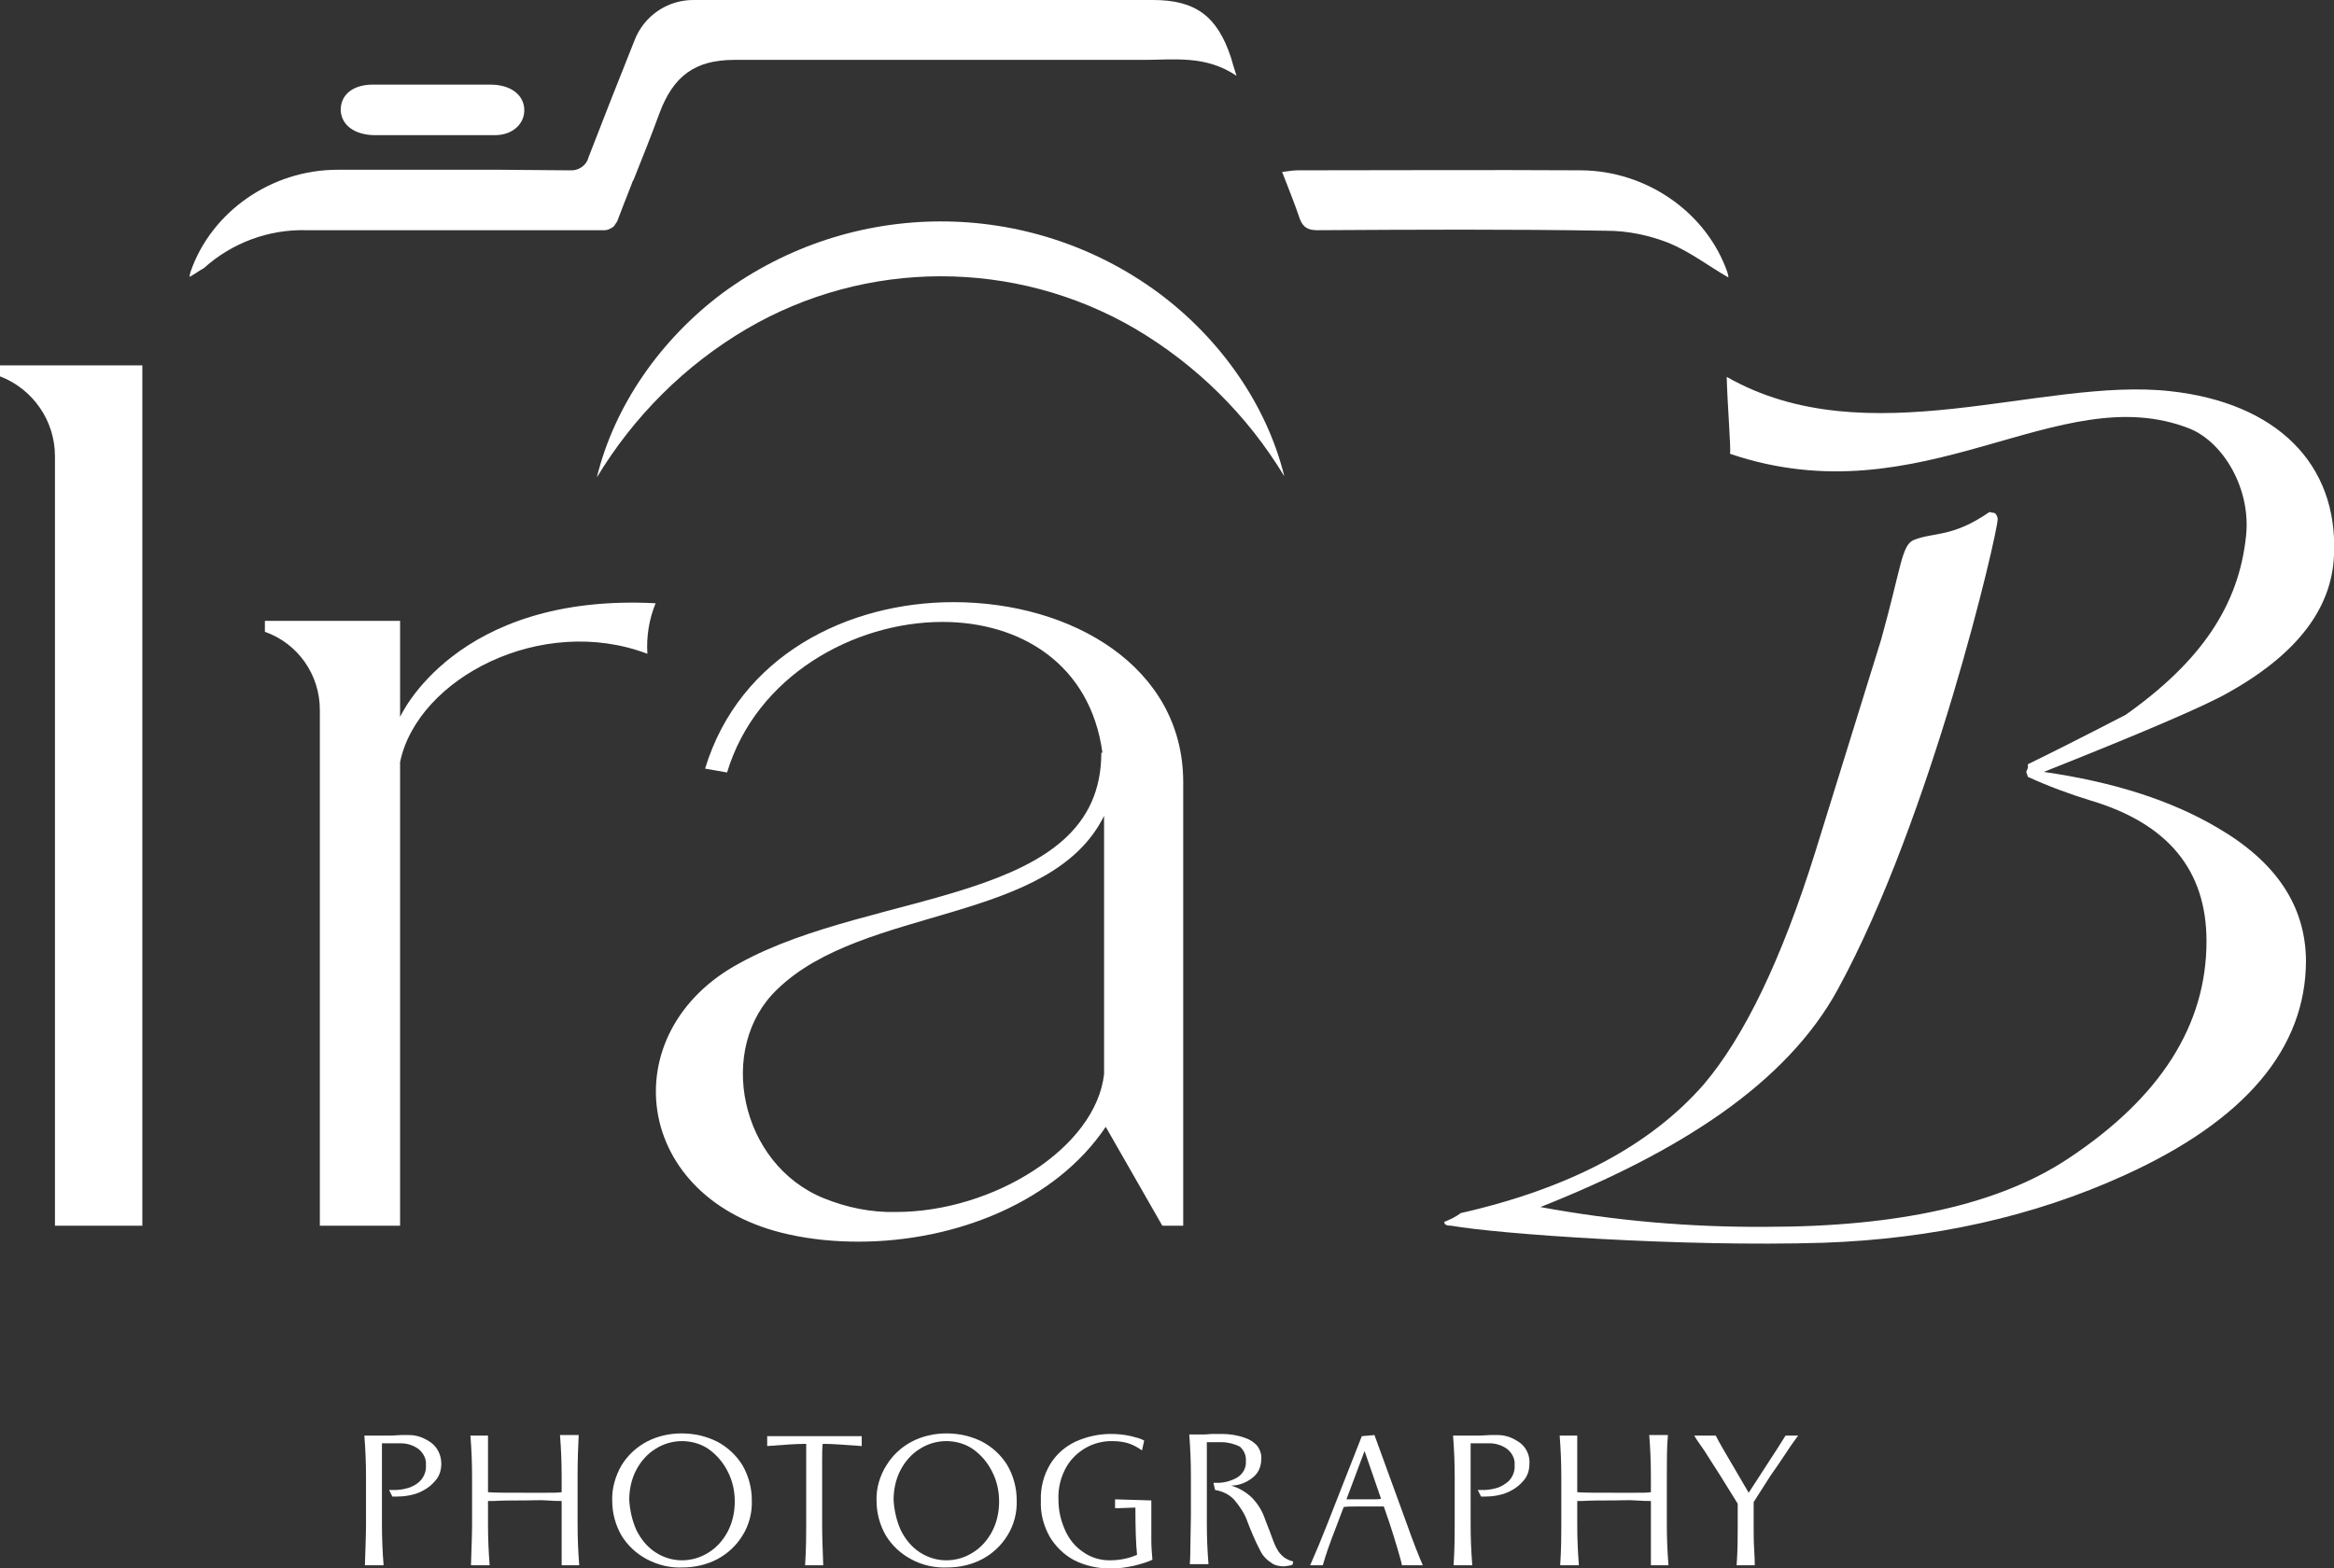
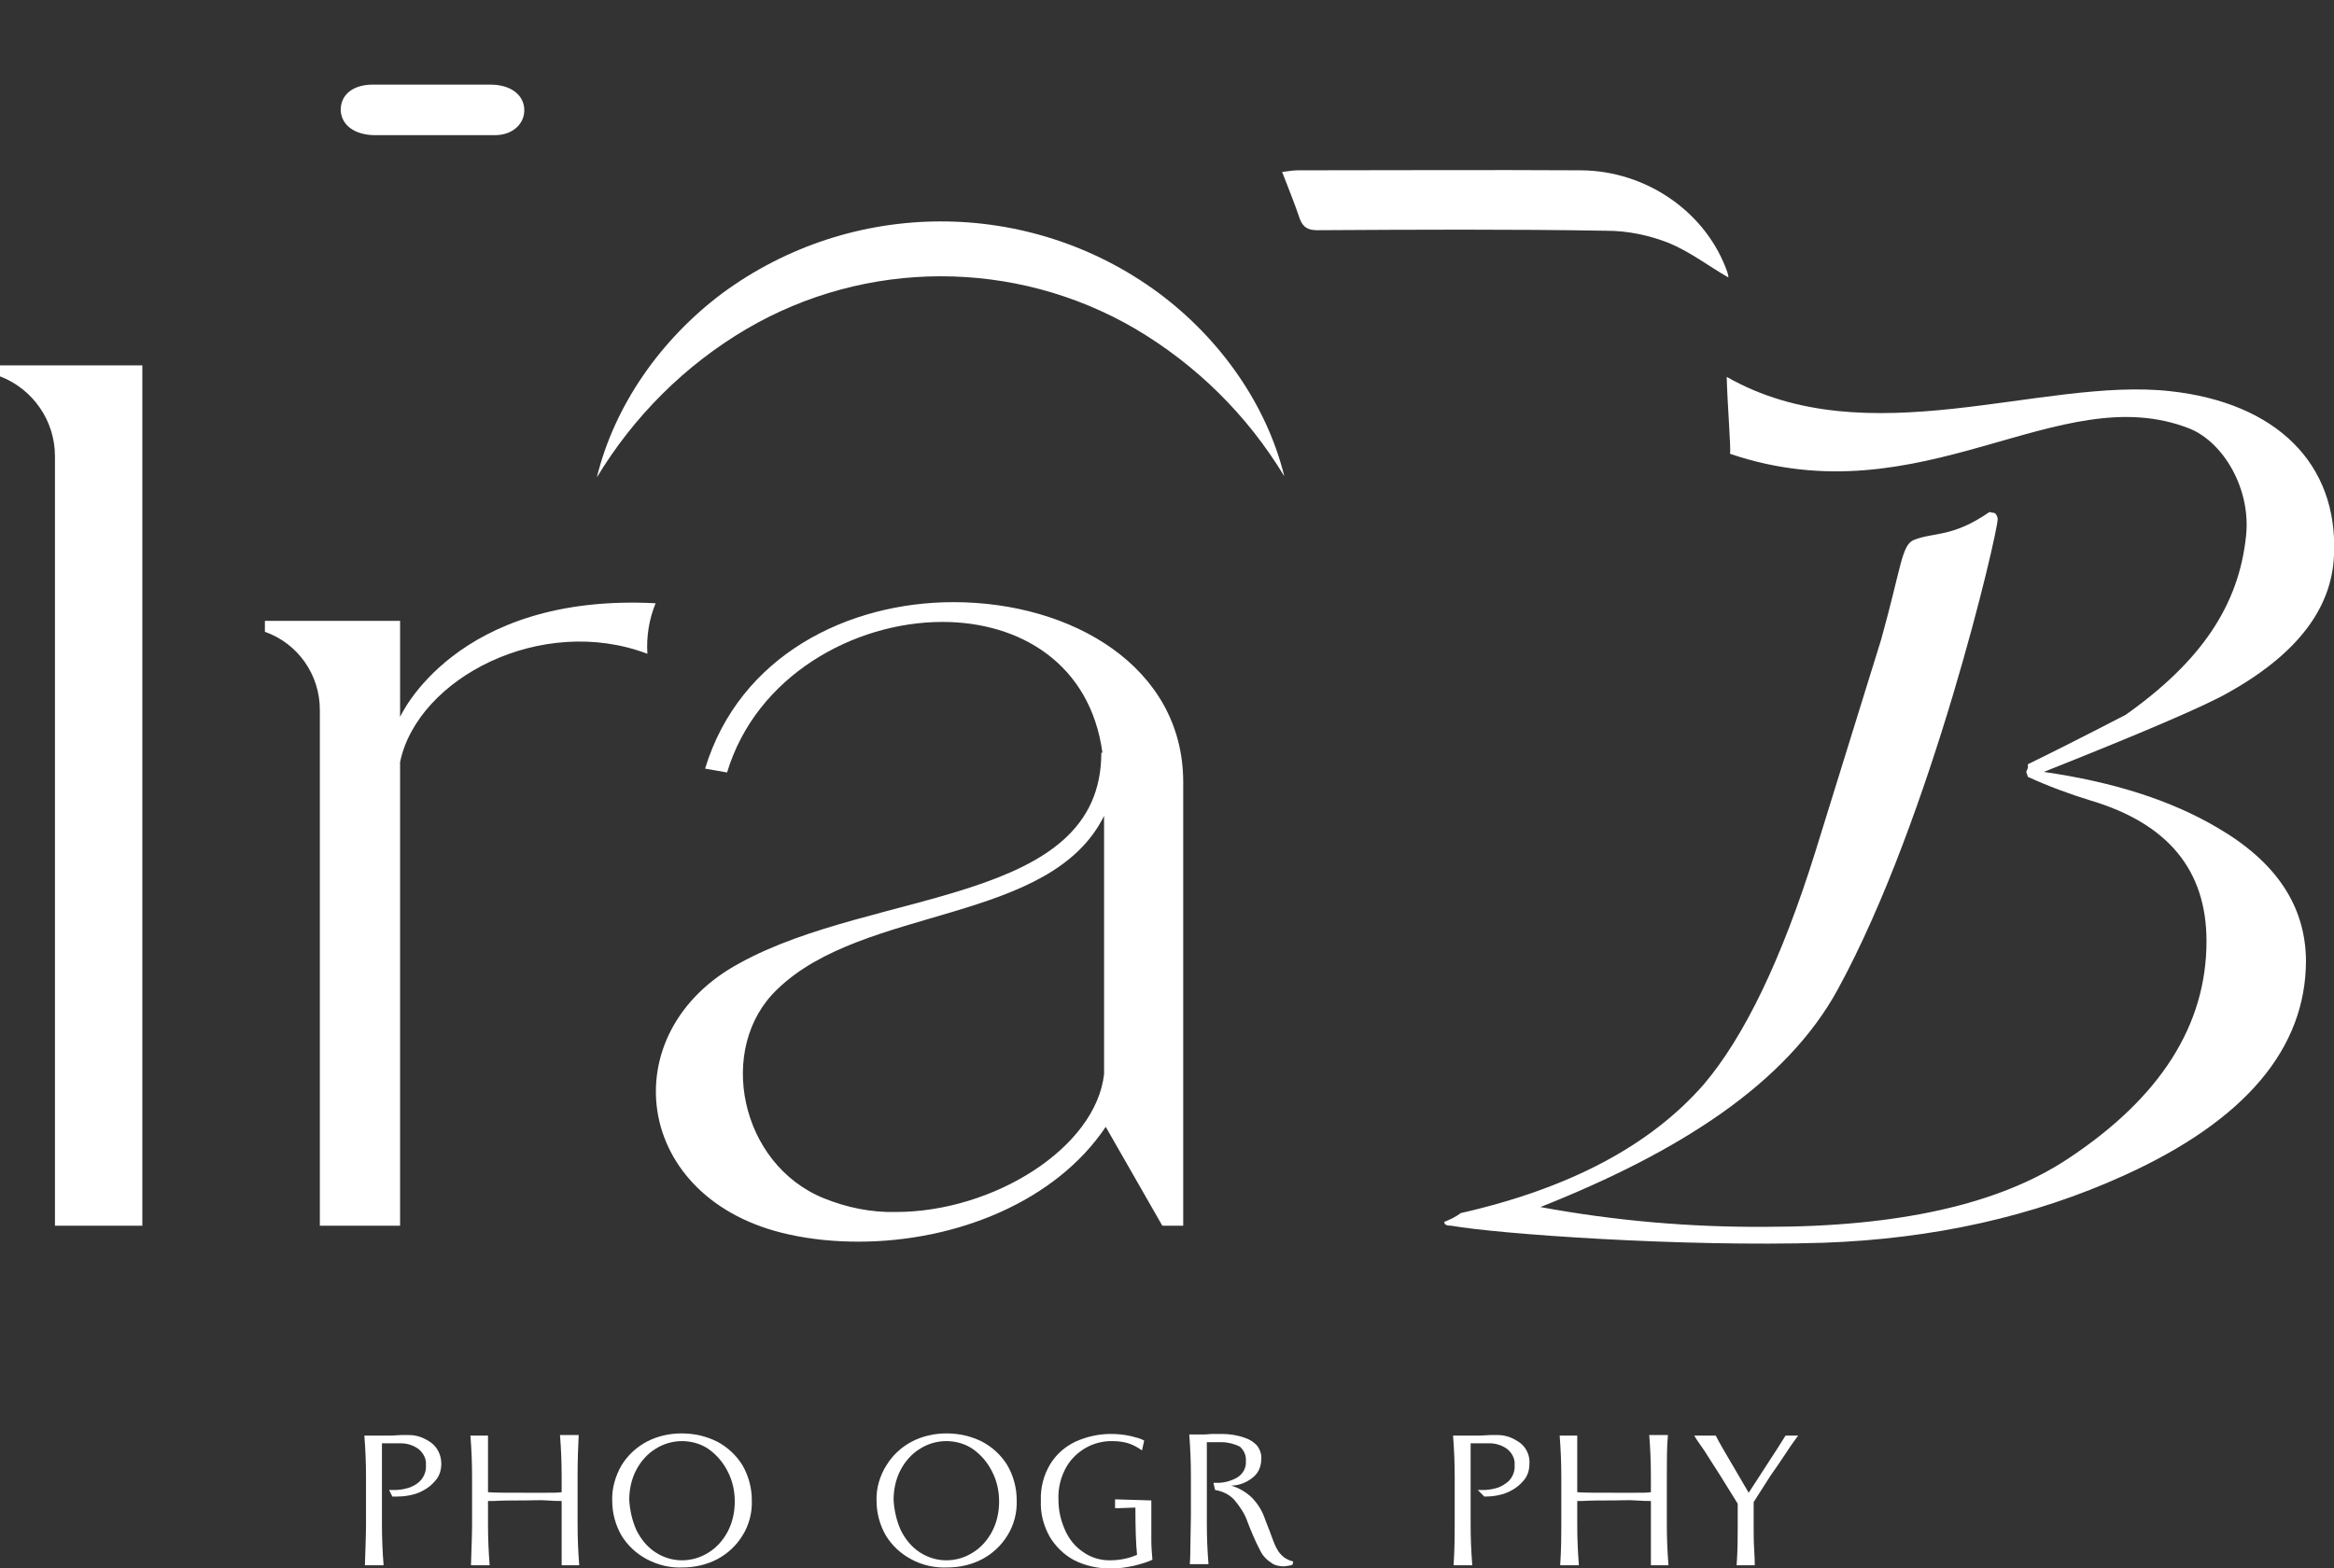
<svg xmlns="http://www.w3.org/2000/svg" version="1.1" id="Слой_1" x="0px" y="0px" viewBox="0 0 424.7 285.4" style="enable-background:new 0 0 424.7 285.4;" xml:space="preserve">
  <rect x="0" y="0" width="424.7" height="285.4" fill="#333333" stroke="none" />
  <style type="text/css">
	.st0{fill:#FFFFFF;}
</style>
  <path class="st0" d="M0,68.5L0,68.5c6,2.3,10,8.1,10,14.5v140.1h15.9V66.5H0V68.5z" />
  <path class="st0" d="M173.5,109.6c-19.1,0-38.9,9.6-45.2,30.3l4,0.7c5.3-17.6,23.1-27.4,39.2-27.4c14.1,0,26.9,7.6,29.1,23.8h-0.2  c0,27.8-41.2,24.7-65.8,38.3c-23.3,12.5-19.6,43.2,9,49.4c4.1,0.9,8.3,1.3,12.6,1.3c17.8,0,35.9-7.3,45-20.9l10.3,18h3.8v-80.9  C215.2,121.4,195.1,109.6,173.5,109.6z M200.9,195.5c-1.5,13.4-20.1,25.1-37.9,25.1c-4.5,0.1-8.9-0.8-13.1-2.5  c-15.3-6.2-19.6-27.4-8.5-38c15.8-15.4,49.7-11.8,59.5-31.6L200.9,195.5z" />
-   <path class="st0" d="M69.4,41.9c6.5,0,13,0,19.5,0c6.7,0,13.4,0,20.1,0c0.4,0,0.7,0,1,0c0.6,0,1.2-0.3,1.7-0.7  c0.2-0.3,0.4-0.6,0.6-0.9c0.9-2.3,1.7-4.5,2.6-6.7c0.1-0.3,0.2-0.6,0.4-0.9c1.6-4,3.2-8,4.7-12.1c2.5-6.7,6.4-9.7,13.6-9.7  c24.8,0,49.7,0,74.5,0c5.5,0,11.3-0.9,16.9,2.9c-0.5-1.6-0.8-2.5-1-3.3C221.5,2.9,217.5,0,209.8,0c-16.4,0-32.7,0-49.1,0  c-11.5,0-22.9,0-34.3,0c-4.9-0.1-9.3,2.9-11,7.5c-2.8,7-5.6,14.1-8.3,21.1c-0.3,1.3-1.5,2.3-2.9,2.4c-0.3,0-0.6,0-0.9,0l-12.2-0.1  h-1.3c-9.5,0-19,0-28.4,0c-12,0-22.9,7.6-26.7,18.5c-0.1,0.3-0.2,0.7-0.2,1c0.9-0.5,1.7-1.1,2.6-1.6c0,0,0,0,0,0  c5.1-4.6,11.8-7.1,18.7-6.9C60.4,41.9,64.9,41.9,69.4,41.9z" />
  <path class="st0" d="M287.7,31c-17.2-0.1-34.4,0-51.6,0c-0.9,0-1.8,0.2-2.8,0.3c1.2,3.1,2.3,5.8,3.2,8.5c0.6,1.6,1.5,2.1,3.2,2.1  c17.5-0.1,35.1-0.2,52.6,0.1c3.9,0,7.7,0.8,11.3,2.2c3.9,1.6,7.4,4.3,10.9,6.3c0-0.3-0.1-0.7-0.2-1C310.5,38.7,299.7,31.1,287.7,31z  " />
  <path class="st0" d="M68,24.6h10.7c3.8,0,7.6,0,11.4,0c3.2,0,5.4-2.1,5.3-4.7s-2.4-4.5-6.2-4.5c-5.3,0-10.6,0-15.9,0  c-1.9,0-3.8,0-5.7,0c-3.6,0.1-5.7,2-5.6,4.8C62.2,22.8,64.5,24.5,68,24.6z" />
  <path class="st0" d="M72.8,130.5V113H48.2v2l0,0c6,2.1,10,7.8,10,14.2v93.9h14.6v-84.4c3.2-15.3,25.8-27,45-19.7  c-0.2-3.1,0.3-6.3,1.5-9.2C82.8,107.9,72.8,130.5,72.8,130.5z" />
  <path class="st0" d="M210.8,53.3C187.2,35.9,155,36,131.4,53.4c-11.2,8.4-19.6,20.4-22.8,33.5c6.7-11.1,16-20.4,27.2-27  c21.8-12.8,48.9-12.8,70.7-0.1c11.2,6.6,20.5,15.8,27.2,26.9C230.5,73.7,222.1,61.7,210.8,53.3z" />
  <path class="st0" d="M70.8,271.2h1c0.7,0,1.5-0.1,2.2-0.3c0.9-0.2,1.8-0.7,2.4-1.3c0.8-0.8,1.2-1.9,1.1-3c0.1-1.1-0.5-2.2-1.4-2.9  c-1-0.7-2.1-1-3.2-1h-3.4v14.8c0,2.5,0.1,4.9,0.3,7.4h-3.4c0.1-3.2,0.2-5.7,0.2-7.4v-8.7c0-2.5-0.1-5-0.3-7.5h2.4h2.1  c1,0,1.7-0.1,2.2-0.1c0.7,0,1.2,0,1.5,0c1.5,0,2.9,0.6,4.1,1.5c1.1,0.9,1.7,2.3,1.7,3.7c0,1.1-0.3,2.2-1,3c-0.8,1-1.8,1.7-2.9,2.2  c-1.4,0.6-2.9,0.8-4.4,0.8h-0.6L70.8,271.2z" />
  <path class="st0" d="M105.1,277.4c0,2.5,0.1,5,0.3,7.5h-3.2c0-1.4,0-2.6,0-3.5v-3.5v-4.7c-0.6,0-1.5,0-2.7-0.1s-2.6,0-4,0  c-2.2,0-4,0-5.7,0.1h-1v4.3c0,2.5,0.1,4.9,0.3,7.4h-3.4c0.1-3.2,0.2-5.7,0.2-7.4v-8.7c0-2.5-0.1-5-0.3-7.5h3.2c0,1.4,0,2.6,0,3.4  v3.6v3.3c1.1,0.1,3.3,0.1,6.7,0.1c1.4,0,2.7,0,3.9,0s2.2,0,2.8-0.1v-3c0-2.4-0.1-4.9-0.3-7.4h3.4c-0.1,2.1-0.2,4.6-0.2,7.4  L105.1,277.4z" />
  <path class="st0" d="M117.7,283.8c-1.9-1-3.5-2.5-4.6-4.3c-1.1-1.9-1.7-4.1-1.7-6.3c-0.1-2.3,0.6-4.6,1.7-6.5  c1.1-1.8,2.7-3.3,4.6-4.3c1.9-1,4.1-1.5,6.3-1.5c2.3,0,4.5,0.5,6.5,1.5c1.9,1,3.5,2.5,4.6,4.3c1.1,1.9,1.7,4.1,1.7,6.3  c0.1,2.3-0.5,4.6-1.7,6.5c-1.1,1.8-2.7,3.3-4.6,4.3c-1.9,1-4.1,1.5-6.3,1.5C122,285.4,119.8,284.9,117.7,283.8z M115.8,278.5  c0.8,1.6,1.9,3,3.4,4c1.5,1,3.2,1.5,4.9,1.5c1.7,0,3.4-0.5,4.8-1.4c1.5-0.9,2.7-2.3,3.5-3.8c0.9-1.7,1.3-3.6,1.3-5.5  c0-1.9-0.4-3.8-1.3-5.5c-0.8-1.6-2-3-3.4-4c-1.4-1-3.2-1.5-4.9-1.5c-1.7,0-3.4,0.5-4.8,1.4c-1.5,0.9-2.7,2.3-3.5,3.8  c-0.9,1.7-1.3,3.6-1.3,5.5C114.6,274.8,115,276.7,115.8,278.5z" />
-   <path class="st0" d="M139.6,261.4h17.2v1.8c-2.9-0.2-5.2-0.4-7.1-0.4c-0.1,0.8-0.1,1.8-0.1,3.1v11.6c0,2.3,0.1,4.7,0.2,7.4h-3.3  c0.2-3.2,0.2-5.7,0.2-7.4v-11.6v-3.1c-2,0-4.4,0.2-7.1,0.4L139.6,261.4z" />
  <path class="st0" d="M165.8,283.8c-1.9-1-3.5-2.5-4.6-4.3c-1.1-1.9-1.7-4.1-1.7-6.3c-0.1-2.3,0.6-4.6,1.8-6.5  c1.1-1.8,2.7-3.3,4.6-4.3c1.9-1,4.1-1.5,6.3-1.5c2.3,0,4.5,0.5,6.5,1.5c1.9,1,3.5,2.5,4.6,4.3c1.1,1.9,1.7,4.1,1.7,6.3  c0.1,2.3-0.5,4.6-1.7,6.5c-1.1,1.8-2.7,3.3-4.6,4.3c-1.9,1-4.1,1.5-6.3,1.5C170.1,285.4,167.8,284.9,165.8,283.8z M163.9,278.5  c0.8,1.6,1.9,3,3.4,4c1.5,1,3.2,1.5,4.9,1.5c1.7,0,3.4-0.5,4.8-1.4c1.5-0.9,2.7-2.3,3.5-3.8c0.9-1.7,1.3-3.6,1.3-5.5  c0-1.9-0.4-3.8-1.3-5.5c-0.8-1.6-2-3-3.4-4c-1.4-1-3.2-1.5-4.9-1.5c-1.7,0-3.4,0.5-4.8,1.4c-1.5,0.9-2.7,2.3-3.5,3.8  c-0.9,1.7-1.3,3.6-1.3,5.5C162.7,274.8,163.1,276.7,163.9,278.5z" />
  <path class="st0" d="M207.8,264c-0.7-0.5-1.4-0.9-2.2-1.2c-1.1-0.4-2.2-0.5-3.4-0.5c-1.5,0-3.1,0.4-4.4,1.1c-1.5,0.8-2.8,2-3.7,3.5  c-1.1,1.9-1.6,4-1.5,6.1c0,1.9,0.4,3.7,1.2,5.5c0.7,1.6,1.8,3,3.3,4c1.4,1,3.1,1.5,4.8,1.5c1.7,0,3.4-0.3,5-1  c-0.2-1.9-0.3-4.8-0.3-8.6l-2.9,0.1h-0.8v-1.6l6.6,0.2v4.5v2.8c0,1.2,0.1,2.3,0.2,3.5c-1.1,0.5-2.2,0.8-3.4,1.1  c-1.4,0.3-2.8,0.5-4.2,0.5c-2.3,0-4.6-0.5-6.6-1.5c-1.9-1-3.4-2.5-4.5-4.3c-1.1-2-1.7-4.2-1.6-6.5c-0.1-2.4,0.5-4.7,1.7-6.7  c1.1-1.8,2.7-3.2,4.6-4.1c2-0.9,4.2-1.4,6.4-1.4c1.2,0,2.4,0.1,3.7,0.4c0.8,0.2,1.7,0.4,2.4,0.8L207.8,264z" />
  <path class="st0" d="M235.2,284.8c-0.5,0.2-1,0.2-1.5,0.3c-0.7,0-1.4-0.1-2-0.4c-1-0.6-1.9-1.4-2.4-2.5c-0.9-1.7-1.6-3.4-2.3-5.2  c-0.5-1.5-1.4-2.8-2.4-4c-0.9-1-2.2-1.6-3.5-1.8l-0.3-1.3h0.7c1.2,0,2.4-0.3,3.5-0.9c1.1-0.6,1.8-1.8,1.7-3c0.1-1-0.3-2-1.1-2.7  c-1-0.5-2.2-0.8-3.3-0.8c-0.5,0-0.9,0-1.1,0h-1.6v14.8c0,2.5,0.1,4.9,0.3,7.4h-3.4c0,0,0.1-1,0.1-3s0.1-3.9,0.1-5.8v-7.3  c0-2.5-0.1-5-0.3-7.5h2.1c0.5,0,1.1,0,2-0.1h1.8c1.4,0,2.8,0.2,4.2,0.7c0.9,0.3,1.7,0.8,2.3,1.5c0.5,0.7,0.8,1.6,0.7,2.4  c0,1.3-0.5,2.5-1.5,3.3c-1.1,0.9-2.5,1.5-4,1.5c1.4,0.4,2.6,1.1,3.7,2.1c1,1,1.8,2.2,2.3,3.5c0.1,0.3,0.4,1.1,1,2.6  c0.2,0.6,0.5,1.3,0.7,1.9c0.2,0.5,0.4,1,0.7,1.5c0.3,0.6,0.8,1.1,1.3,1.5c0.5,0.3,1,0.6,1.6,0.7L235.2,284.8z" />
-   <path class="st0" d="M258.9,284.9h-3.8c-0.1-0.6-0.4-1.6-0.8-3s-0.9-2.9-1.4-4.5l-1.1-3.2c-0.3,0-1.3,0-2.8,0h-2  c-1.1,0-1.9,0-2.5,0.1l-1.4,3.7c-1.1,2.8-1.9,5.1-2.4,6.9h-2.3c1.1-2.5,2.1-4.9,3-7.2l6.4-16.3l2.3-0.2l5.9,16.2  C257.2,280.8,258.2,283.3,258.9,284.9z M251.3,272.8l-3-8.7l-3.3,8.8c0.1,0,0.3,0,0.4,0h0.5h3.1C250.3,272.9,251,272.9,251.3,272.8z  " />
-   <path class="st0" d="M268.9,271.2h1c0.7,0,1.5-0.1,2.2-0.3c0.9-0.2,1.7-0.7,2.4-1.3c0.8-0.8,1.2-1.9,1.1-3c0.1-1.1-0.5-2.2-1.4-2.9  c-1-0.7-2.1-1-3.2-1h-3.4v14.8c0,2.5,0.1,4.9,0.3,7.4h-3.4c0.2-3.2,0.2-5.7,0.2-7.4v-8.7c0-2.5-0.1-5-0.3-7.5h2.4h2.1  c1,0,1.7-0.1,2.2-0.1c0.7,0,1.2,0,1.5,0c1.5,0,2.9,0.6,4.1,1.5c1.1,0.9,1.7,2.3,1.6,3.7c0,1.1-0.3,2.2-1,3c-0.8,1-1.8,1.7-2.9,2.2  c-1.4,0.6-2.9,0.8-4.3,0.8h-0.6L268.9,271.2z" />
+   <path class="st0" d="M268.9,271.2h1c0.7,0,1.5-0.1,2.2-0.3c0.9-0.2,1.7-0.7,2.4-1.3c0.8-0.8,1.2-1.9,1.1-3c0.1-1.1-0.5-2.2-1.4-2.9  c-1-0.7-2.1-1-3.2-1h-3.4v14.8c0,2.5,0.1,4.9,0.3,7.4h-3.4c0.2-3.2,0.2-5.7,0.2-7.4v-8.7c0-2.5-0.1-5-0.3-7.5h2.4h2.1  c1,0,1.7-0.1,2.2-0.1c0.7,0,1.2,0,1.5,0c1.5,0,2.9,0.6,4.1,1.5c1.1,0.9,1.7,2.3,1.6,3.7c0,1.1-0.3,2.2-1,3c-0.8,1-1.8,1.7-2.9,2.2  c-1.4,0.6-2.9,0.8-4.3,0.8L268.9,271.2z" />
  <path class="st0" d="M303.3,277.4c0,2.5,0.1,5,0.3,7.5h-3.2c0-1.4,0-2.6,0-3.5v-3.5v-4.7c-0.6,0-1.5,0-2.8-0.1s-2.6,0-4,0  c-2.1,0-4,0-5.7,0.1h-0.9v4.3c0,2.5,0.1,4.9,0.3,7.4h-3.4c0.2-3.2,0.2-5.7,0.2-7.4v-8.7c0-2.5-0.1-5-0.3-7.5h3.2c0,1.4,0,2.6,0,3.4  v3.6v3.3c1.1,0.1,3.3,0.1,6.7,0.1c1.4,0,2.7,0,3.9,0s2.2,0,2.8-0.1v-3c0-2.4-0.1-4.9-0.3-7.4h3.4c-0.2,2.1-0.2,4.6-0.2,7.4  L303.3,277.4z" />
  <path class="st0" d="M319.1,273.4v4.1c0,1.6,0,3.1,0.1,4.6s0.1,2.4,0.1,2.8H316c0.2-2.7,0.2-5.2,0.2-7.4v-3.8l-3.1-5  c-1.1-1.7-2.1-3.3-3-4.7c-1-1.4-1.6-2.3-1.8-2.7h3.9c0,0,0.6,1.2,1.9,3.4s2.7,4.6,4.1,7l2.4-3.7c2.4-3.7,3.9-6,4.3-6.7h2.3  c-0.5,0.7-1.2,1.6-2.1,3s-1.9,2.8-3,4.4L319.1,273.4z" />
  <path class="st0" d="M403.4,150.6c-8.5-5-19-8.3-31.5-10.1c18.1-7.2,29.3-12,33.5-14.4c12.9-7.2,18.9-15.6,19.3-25  c0.8-16.8-10.6-27.8-29.8-29.9c-23.4-2.6-55.1,12-80.7-2.6c0.1,4.8,0.8,13.1,0.6,14c35.1,11.9,59.7-14,83.6-4.6  c6.2,2.5,11.2,11,10.3,19.5c-1.3,12.7-8.2,22.9-21.9,32.6c-8.1,4.2-14.1,7.2-17.8,9v0.7c-0.1,0.2-0.2,0.4-0.3,0.7l0.3,0.9  c3.7,1.7,7.5,3.1,11.4,4.3c14.1,4.2,21.1,12.7,21.1,25.6c0,15.3-8.4,28.5-25.2,39.6c-12.5,8.3-30.8,12.4-54.9,12.4  c-13.8,0.1-27.6-1.1-41.1-3.6c25.2-10,44.7-22.4,54.1-39.6c17.1-31.3,29.1-83.1,29.1-85.6c0-0.4-0.2-0.8-0.5-1.1l-1-0.2  c-6.8,4.7-10.1,3.6-13.8,5.1c-2.2,1-2.2,4.8-5.9,18.1l-12,38.7c-6.1,19.5-12.9,33.6-20.3,42.3c-9.7,11.1-24.4,18.9-44.2,23.4  c-0.9,0.7-2,1.2-3,1.6c0,0.5,0.4,0.7,1.3,0.7c8.5,1.5,41.8,3.9,67.7,3.1c19.8-0.7,38.1-4.7,54.8-12.3c22-10,33-23.1,33-39.1  C419.5,164.8,414.1,156.8,403.4,150.6z" />
</svg>